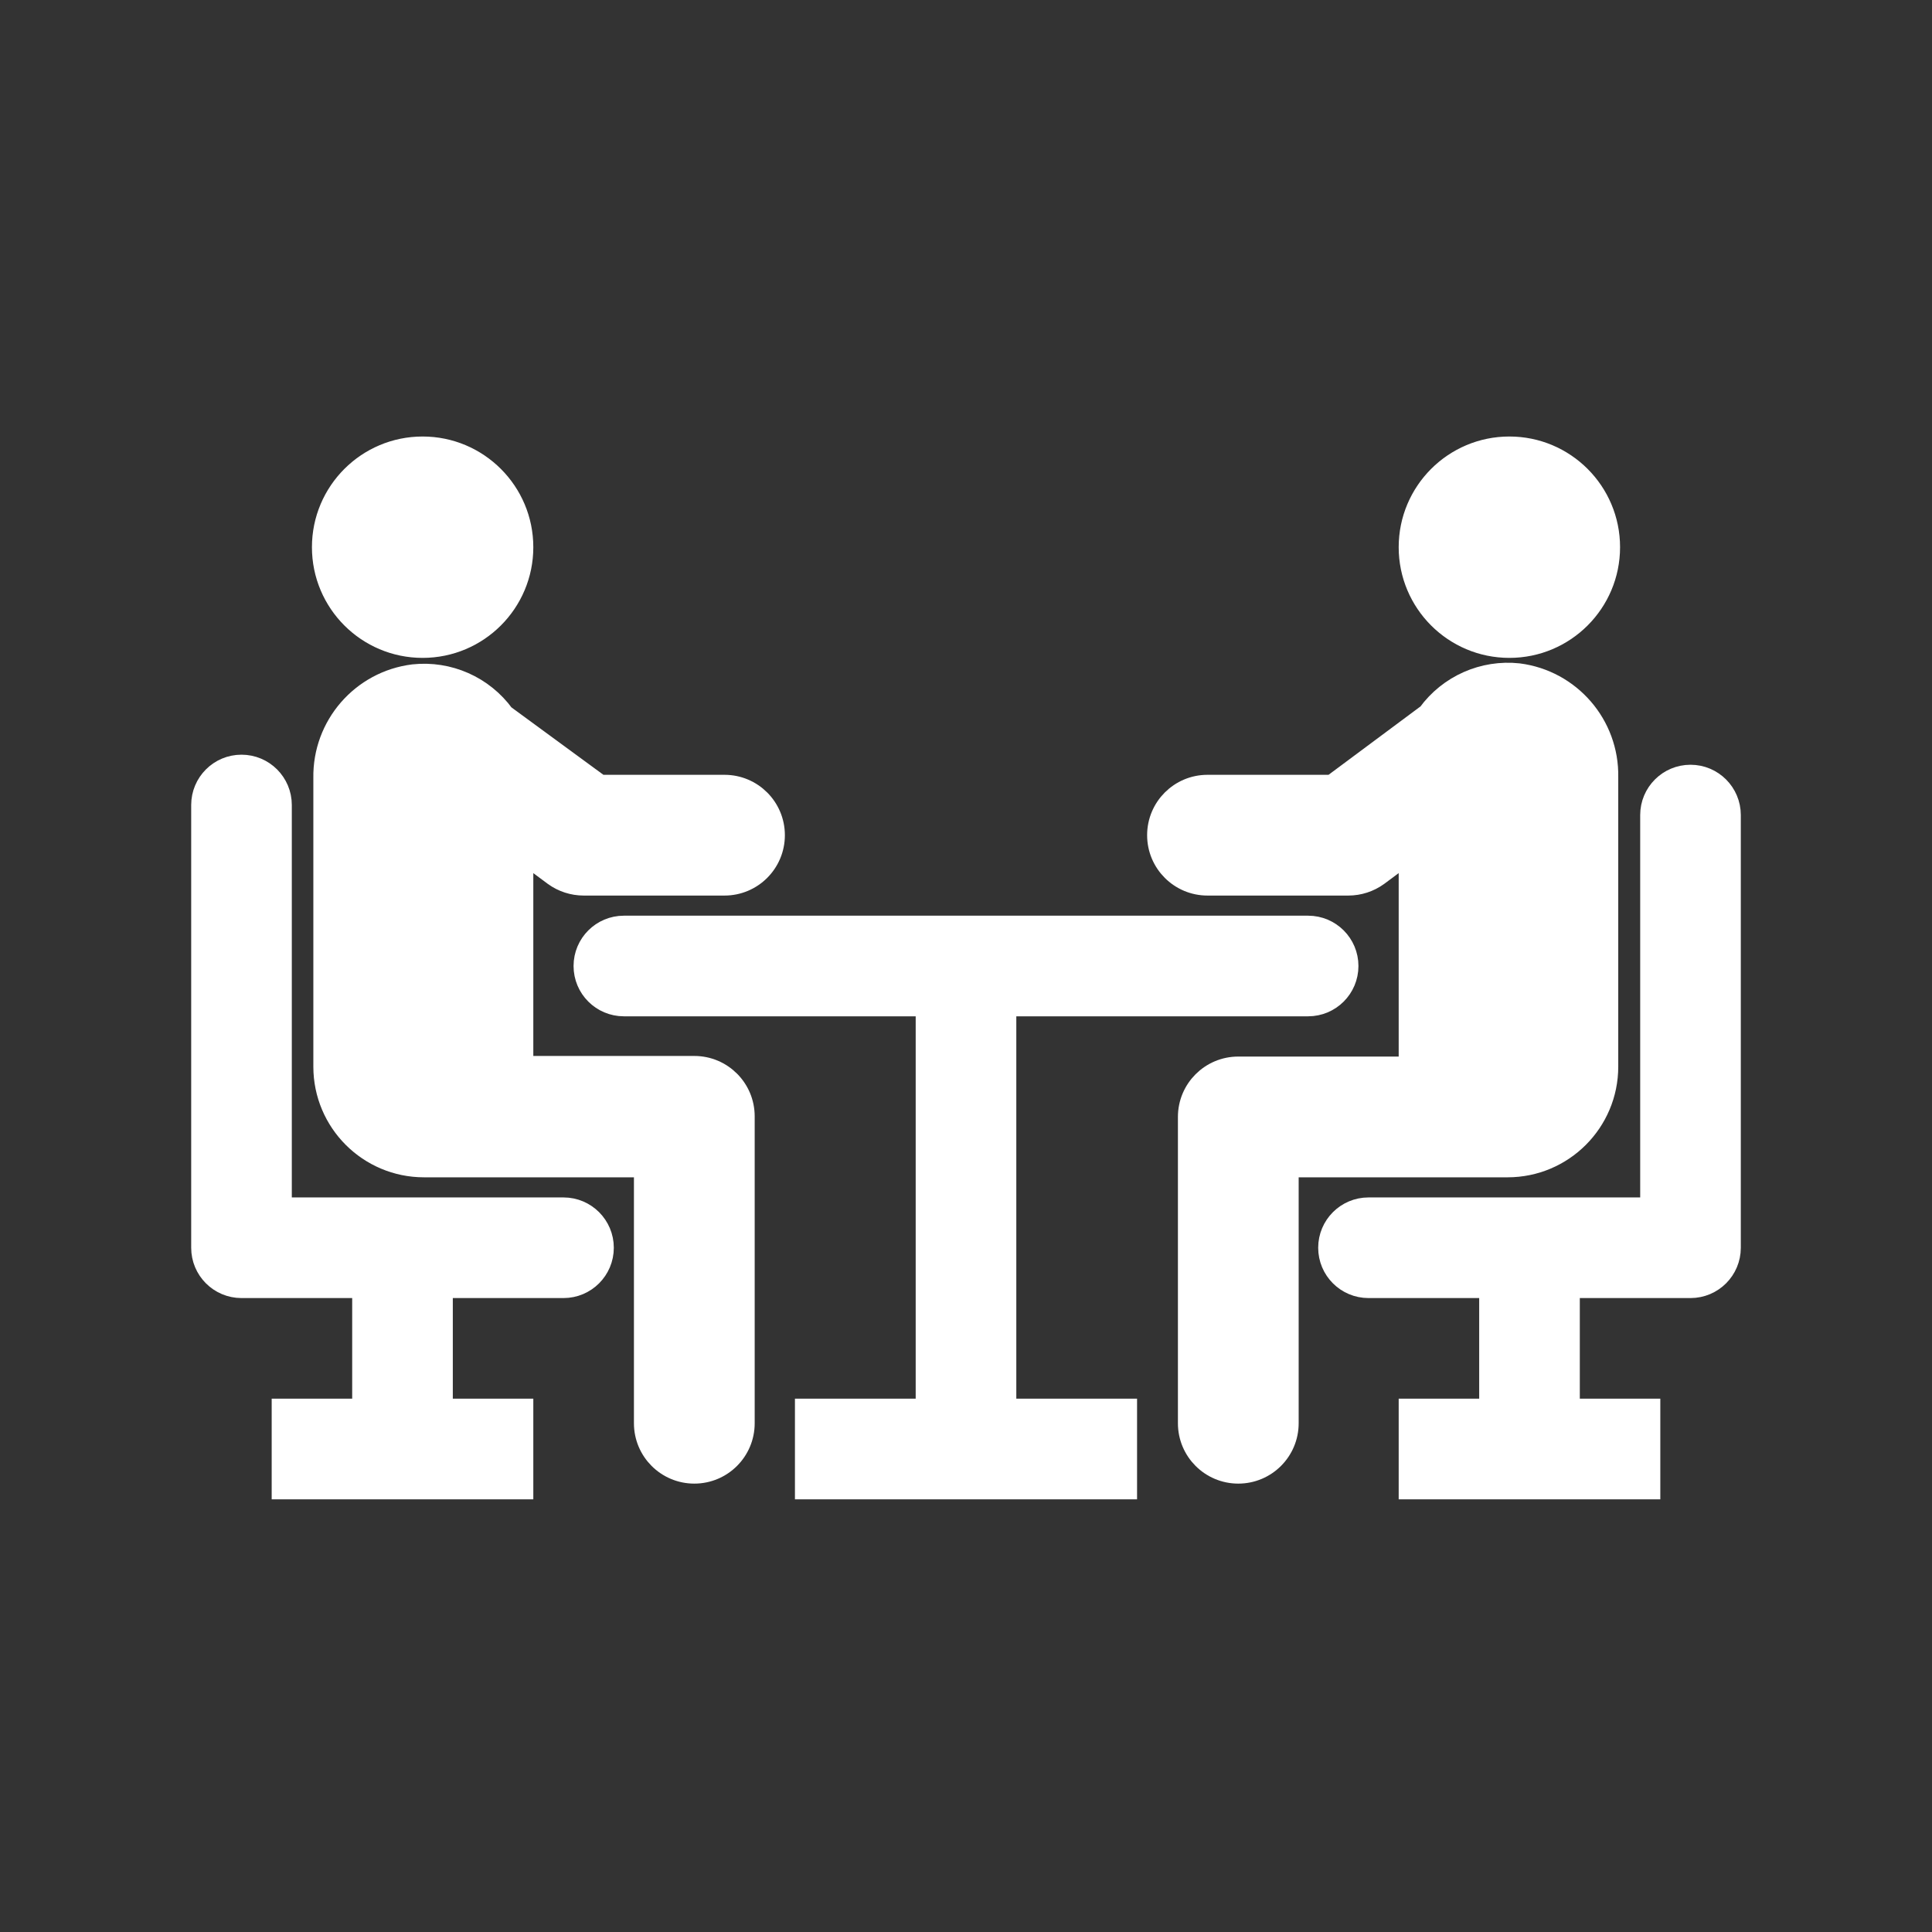
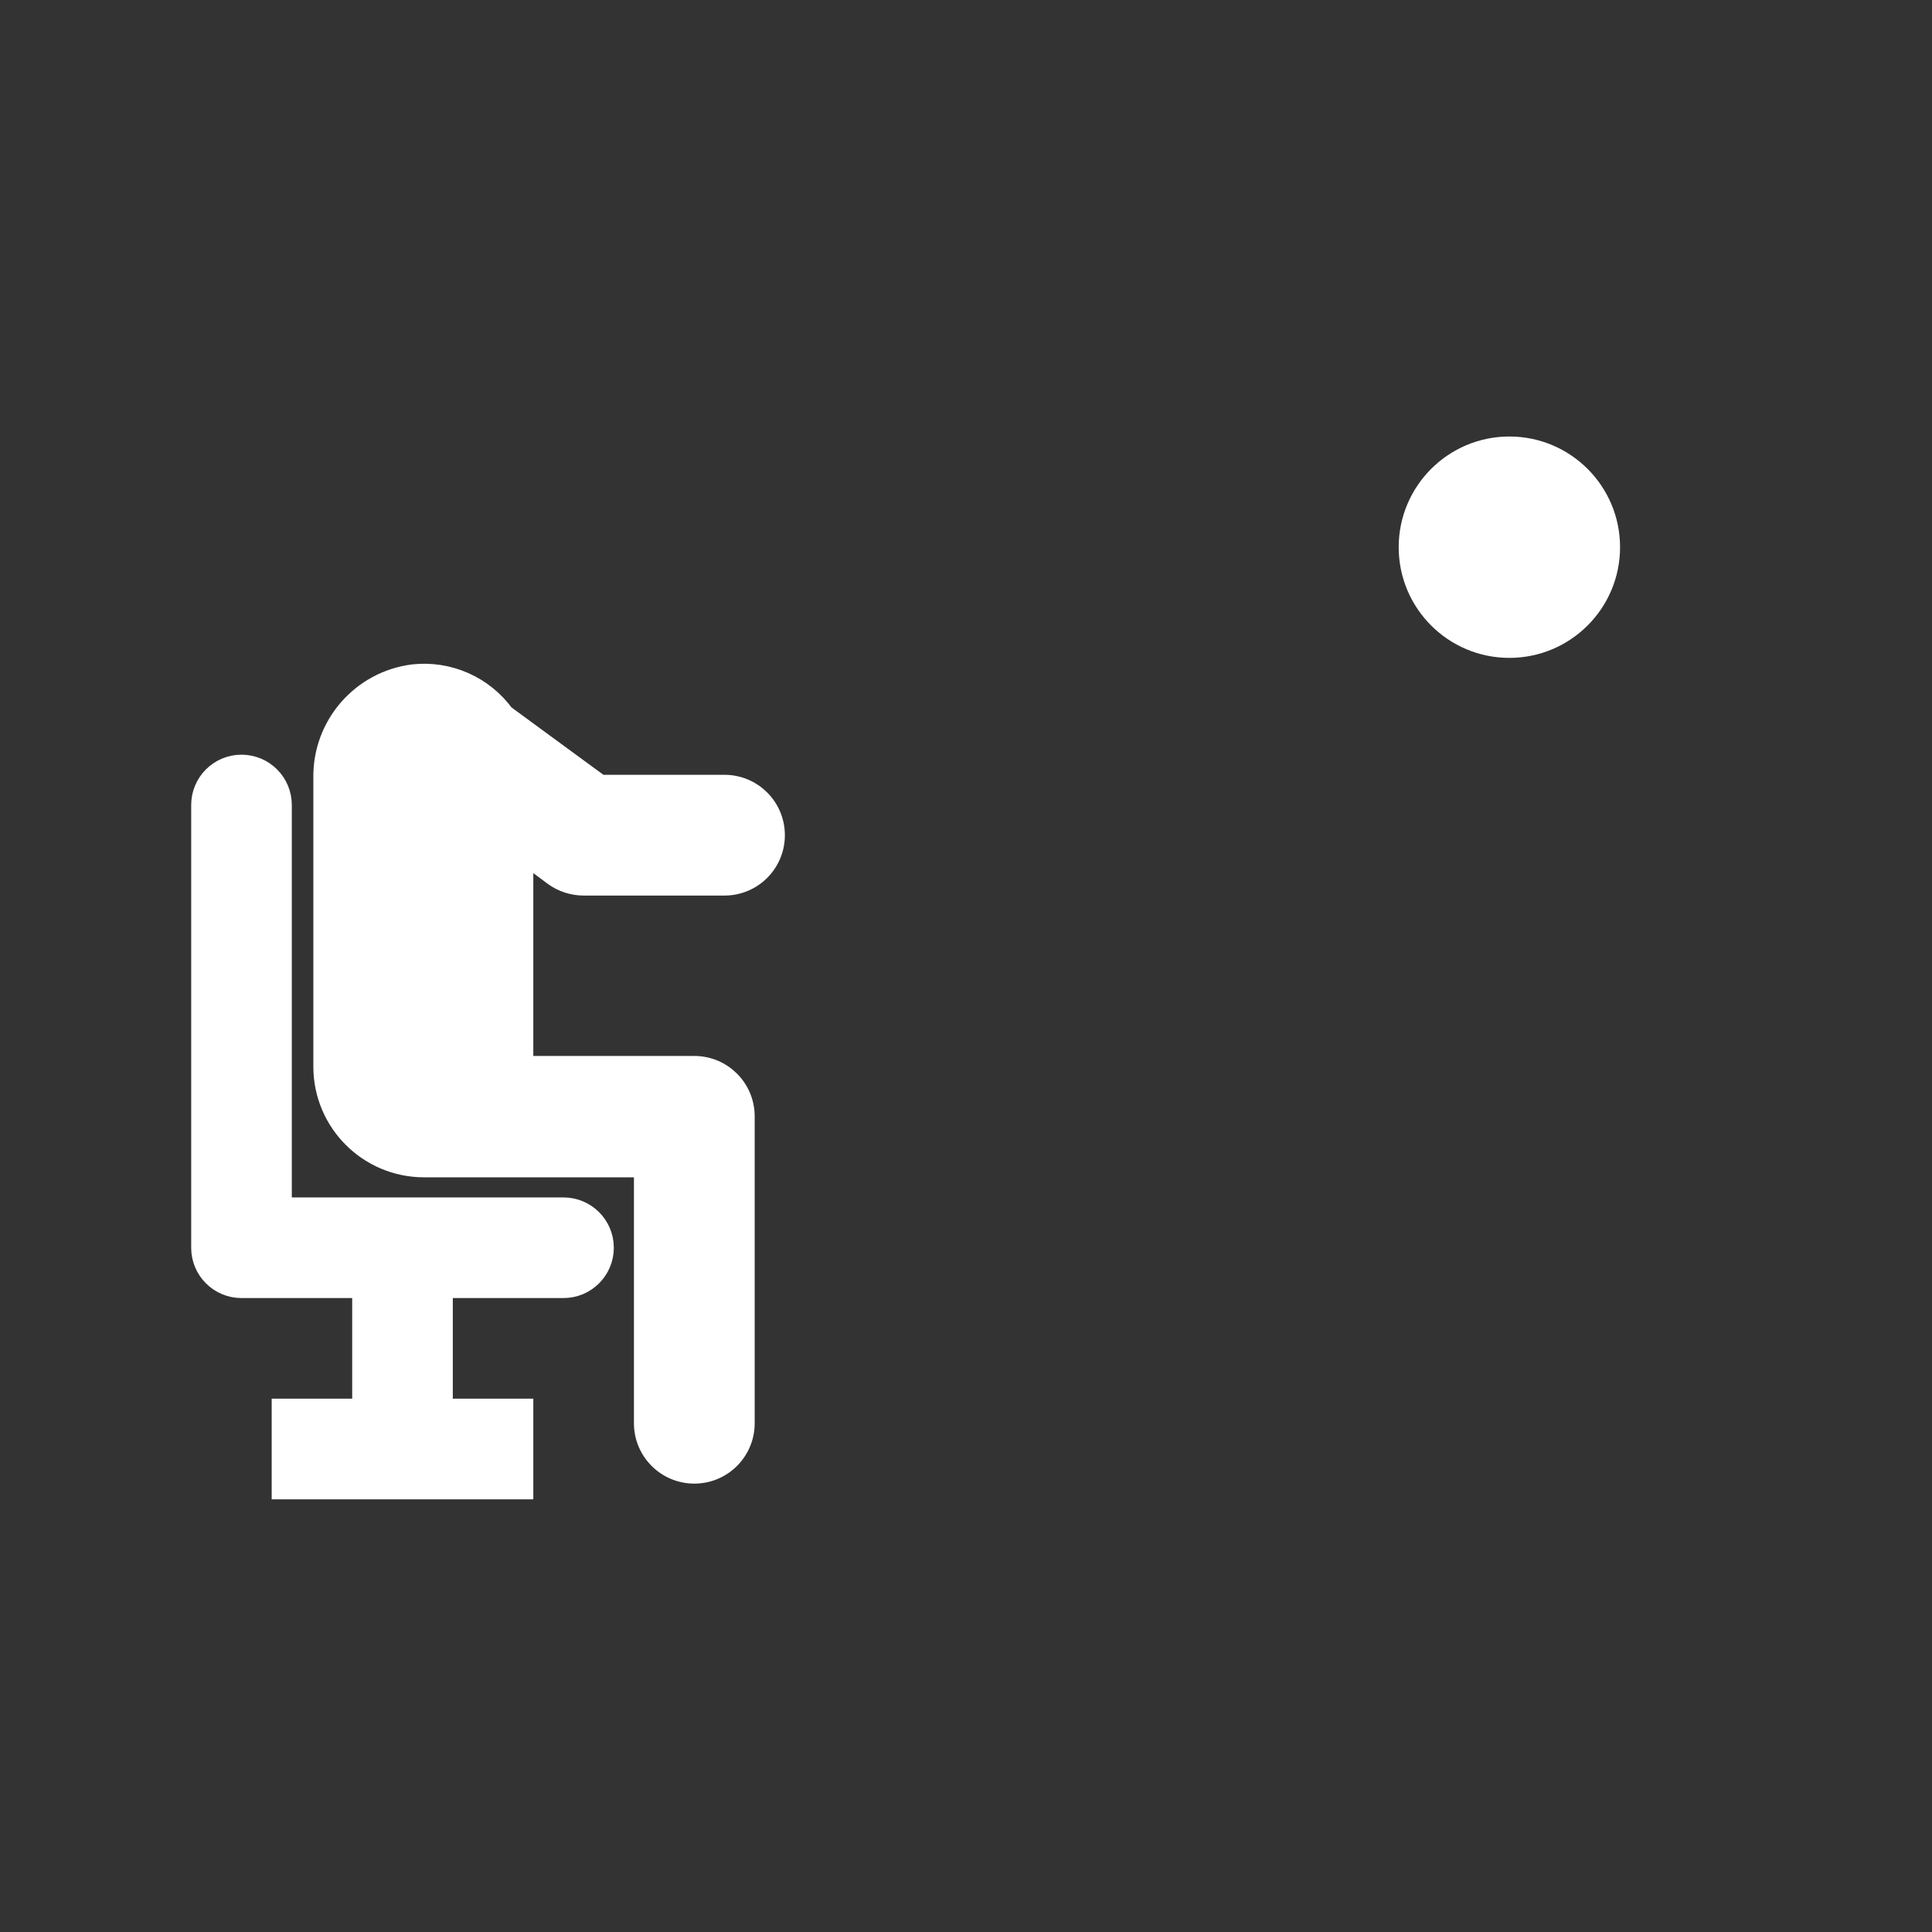
<svg xmlns="http://www.w3.org/2000/svg" width="96" height="96" xml:space="preserve" overflow="hidden">
  <rect width="100%" height="100%" fill="#333333" stroke="none" />
  <g transform="translate(-407 -471)">
-     <path d="M428 503.19C430.761 503.19 433 500.951 433 498.19 433 495.429 430.761 493.19 428 493.19 425.239 493.19 423 495.429 423 498.19 423 500.951 425.239 503.19 428 503.19Z" stroke="#FFFFFF" fill="#FFFFFF" />
    <path d="M434.52 514.52C434.951 514.831 435.469 514.999 436 515L443 515C444.381 515 445.5 513.881 445.5 512.5 445.5 511.119 444.381 510 443 510L436.82 510 432.06 506.51C431.021 505.082 429.296 504.319 427.54 504.51 424.953 504.832 423.025 507.053 423.07 509.66L423.07 524C423.07 526.761 425.309 529 428.07 529L433 529 433 529 439 529 439 541.72C439 543.101 440.119 544.22 441.5 544.22 442.881 544.22 444 543.101 444 541.72L444 526.47C444 525.089 442.881 523.97 441.5 523.97L433 523.97 433 513.39Z" stroke="#FFFFFF" fill="#FFFFFF" />
-     <path d="M482 503.19C484.761 503.19 487 500.951 487 498.19 487 495.429 484.761 493.19 482 493.19 479.239 493.19 477 495.429 477 498.19 477 500.951 479.239 503.19 482 503.19Z" stroke="#FFFFFF" fill="#FFFFFF" />
-     <path d="M482.46 504.46C480.704 504.269 478.979 505.032 477.94 506.46L473.18 510 467 510C465.619 510 464.5 511.119 464.5 512.5 464.5 513.881 465.619 515 467 515L474 515C474.531 514.999 475.049 514.831 475.48 514.52L477 513.39 477 524 468.53 524C467.149 524 466.03 525.119 466.03 526.5L466.03 541.72C466.03 543.101 467.149 544.22 468.53 544.22 469.911 544.22 471.03 543.101 471.03 541.72L471.03 529 477.03 529 477.03 529 481.91 529C484.671 529 486.91 526.761 486.91 524L486.91 509.61C486.957 507.01 485.039 504.791 482.46 504.46Z" stroke="#FFFFFF" fill="#FFFFFF" />
-     <path d="M472 517 438 517C436.895 517 436 517.895 436 519 436 520.105 436.895 521 438 521L453 521 453 541 447 541 447 545 463 545 463 541 457 541 457 521 472 521C473.105 521 474 520.105 474 519 474 517.895 473.105 517 472 517Z" stroke="#FFFFFF" fill="#FFFFFF" />
+     <path d="M482 503.19C484.761 503.19 487 500.951 487 498.19 487 495.429 484.761 493.19 482 493.19 479.239 493.19 477 495.429 477 498.19 477 500.951 479.239 503.19 482 503.19" stroke="#FFFFFF" fill="#FFFFFF" />
    <path d="M435 531 421 531 421 511C421 509.895 420.105 509 419 509 417.895 509 417 509.895 417 511L417 533C417 534.105 417.895 535 419 535L425 535 425 541 421 541 421 545 433 545 433 541 429 541 429 535 435 535C436.105 535 437 534.105 437 533 437 531.895 436.105 531 435 531Z" stroke="#FFFFFF" fill="#FFFFFF" />
-     <path d="M491 509.5C489.895 509.5 489 510.395 489 511.5L489 531 475 531C473.895 531 473 531.895 473 533 473 534.105 473.895 535 475 535L481 535 481 541 477 541 477 545 489 545 489 541 485 541 485 535 491 535C492.105 535 493 534.105 493 533L493 511.5C493 510.395 492.105 509.5 491 509.5Z" stroke="#FFFFFF" fill="#FFFFFF" />
  </g>
</svg>